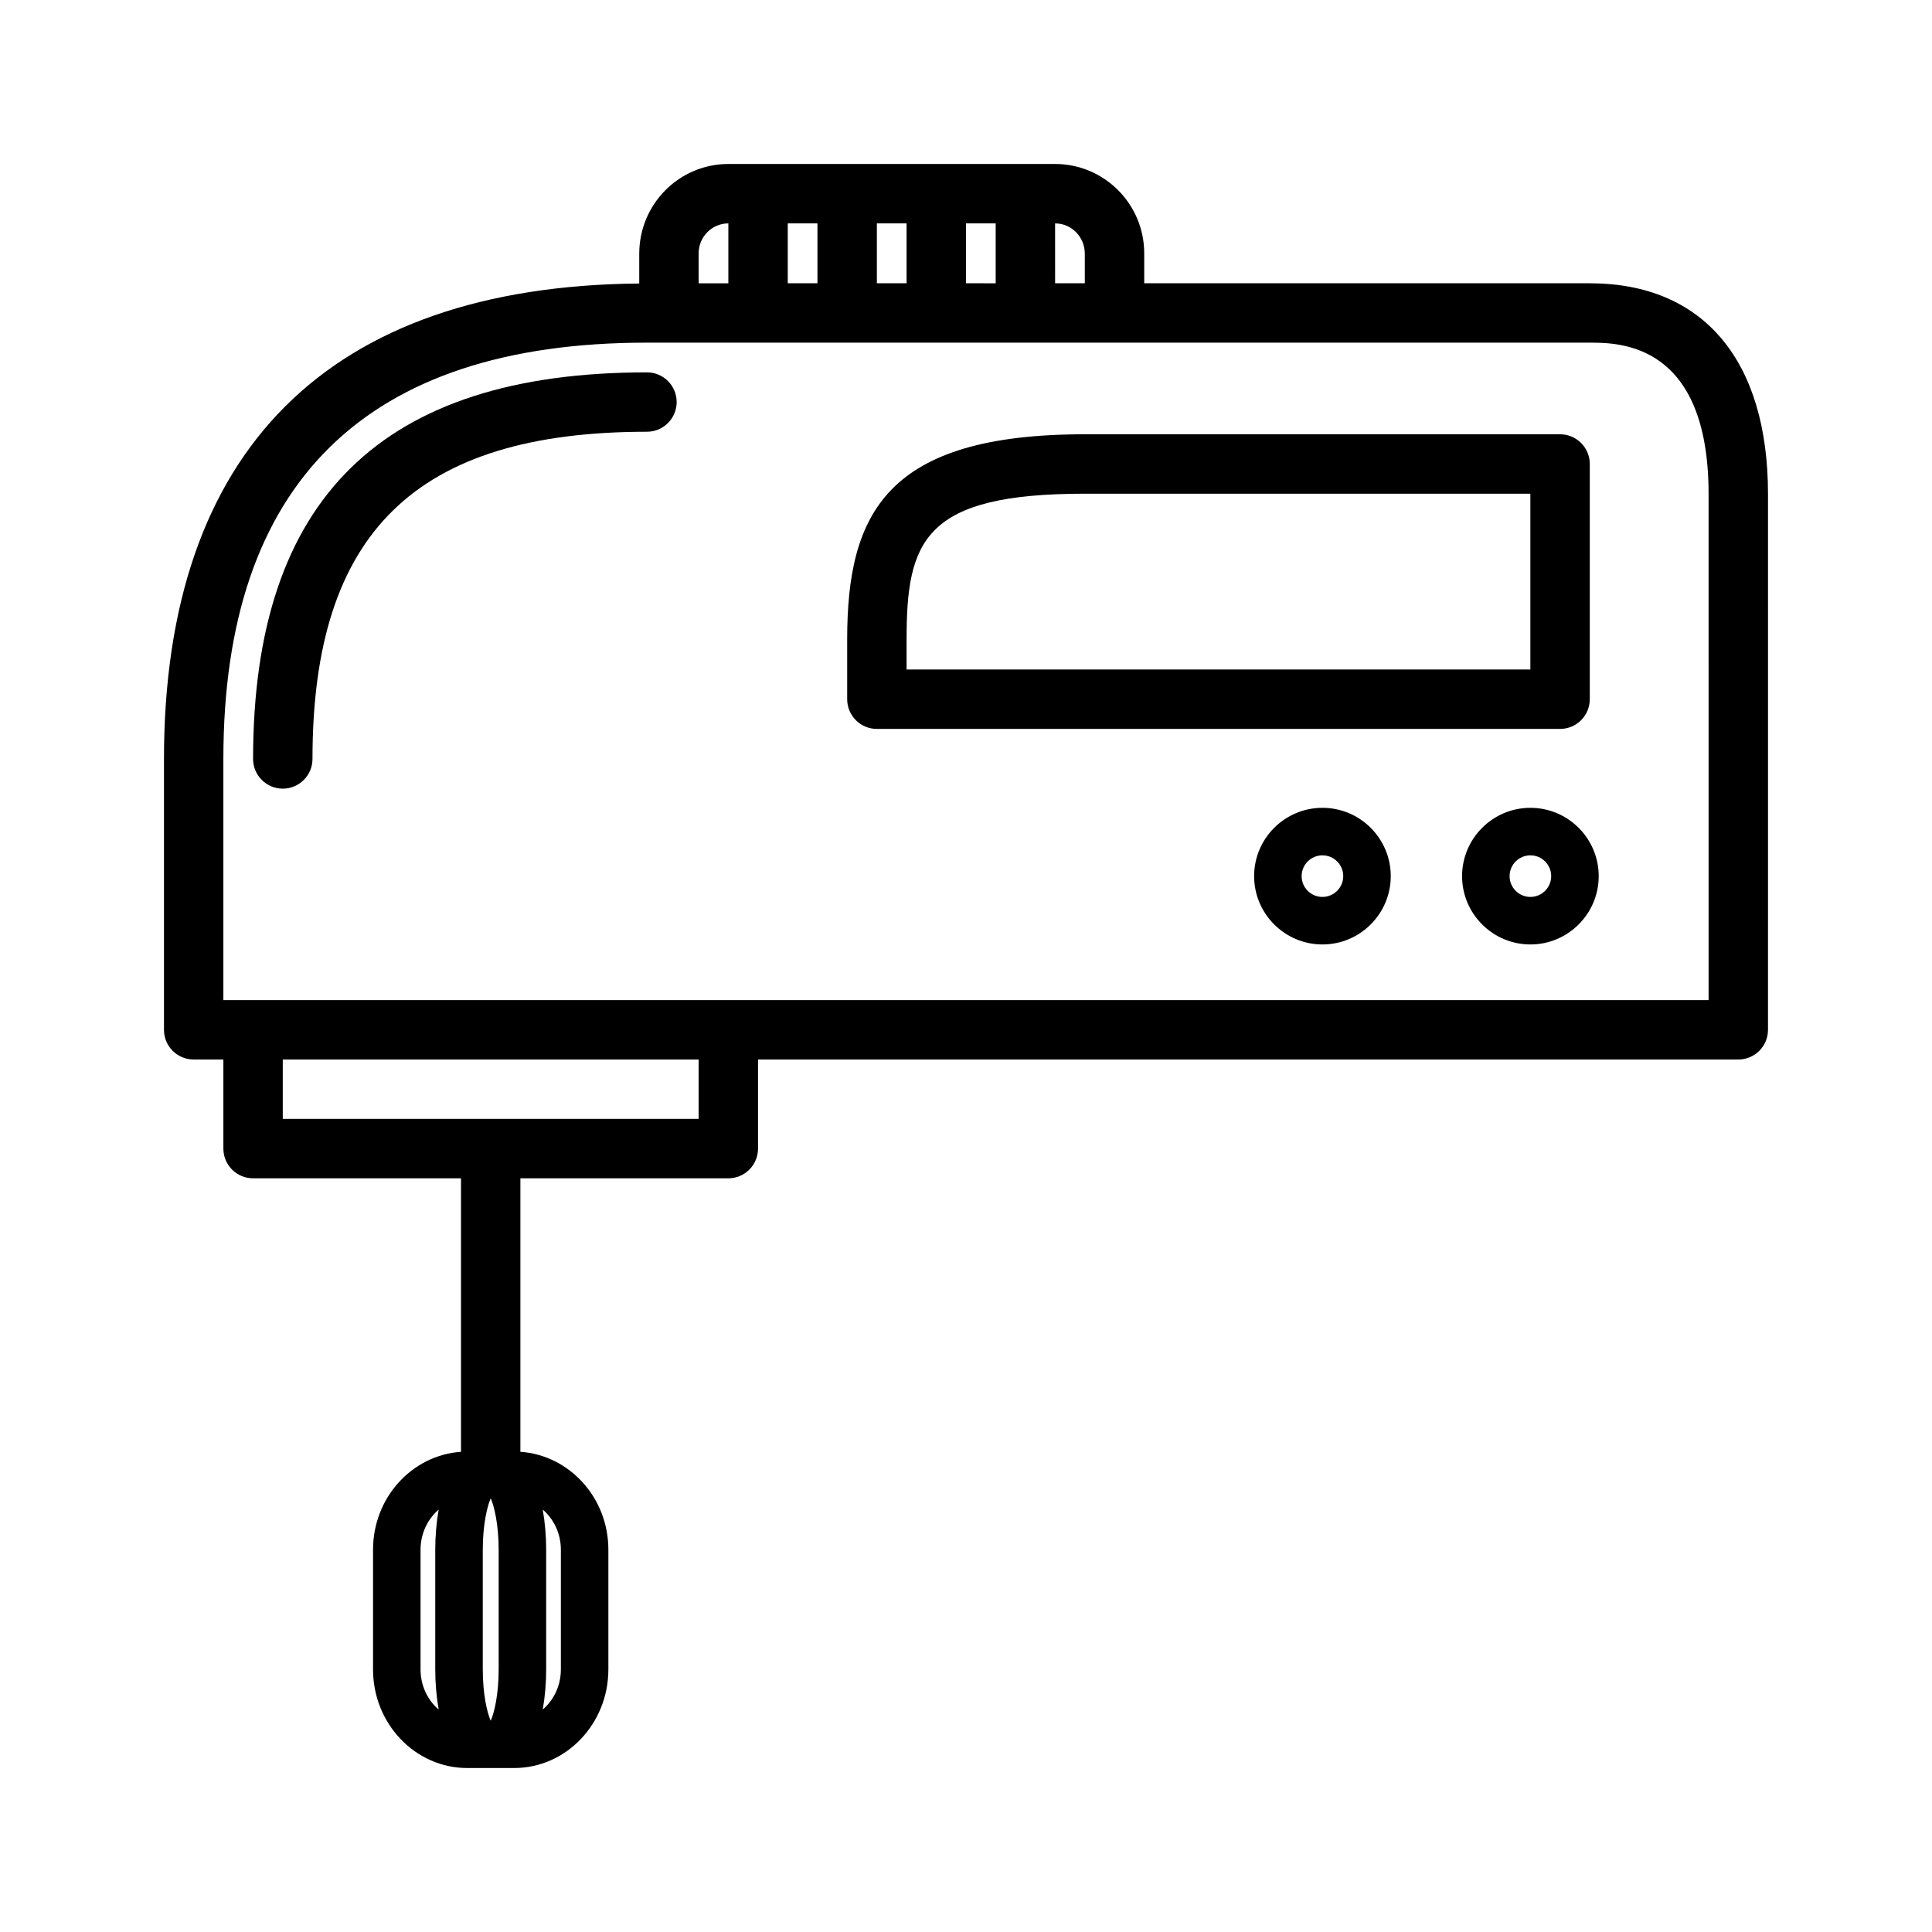
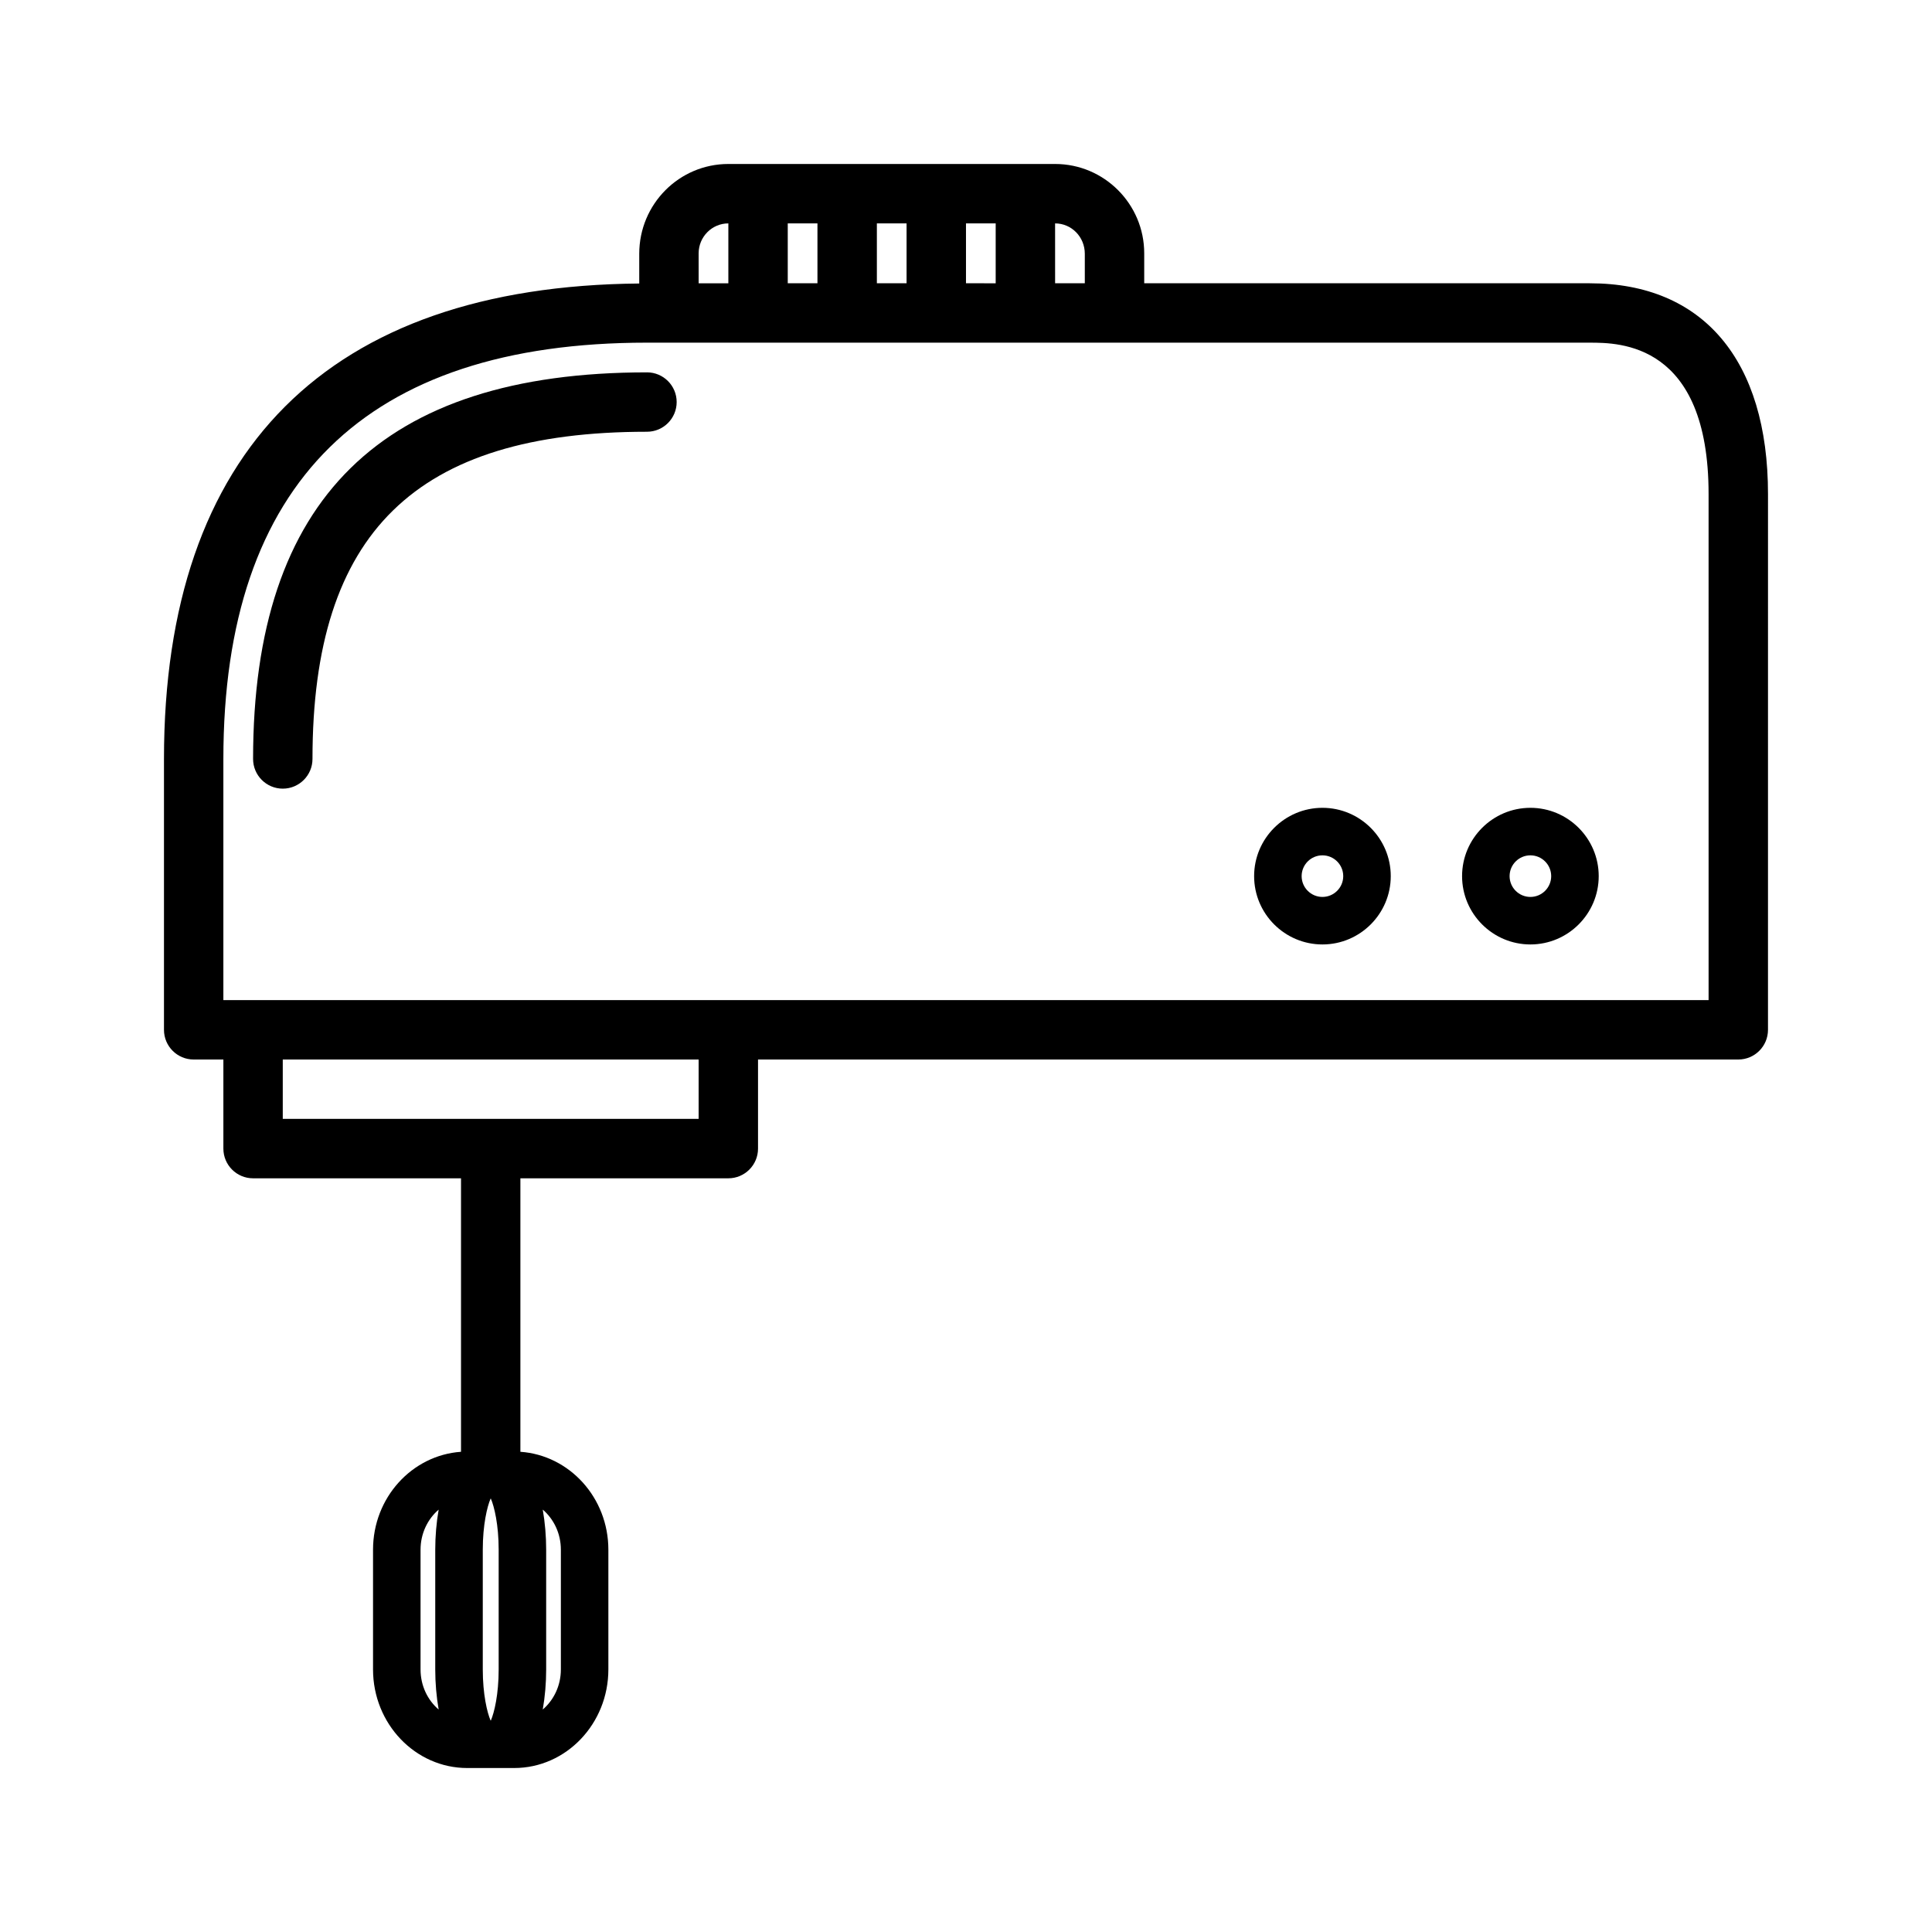
<svg xmlns="http://www.w3.org/2000/svg" fill="#000000" width="800px" height="800px" version="1.1" viewBox="144 144 512 512">
  <g>
    <path d="m565.31 219.07h-118.08v-7.934c0-13.059-10.594-23.68-23.617-23.68h-86.59c-13.02 0-23.617 10.621-23.617 23.797v7.879c-82.379 0.727-125.95 44.227-125.95 126.01v71.77c0 4.352 3.527 7.871 7.871 7.871h7.871v23.609c0 4.352 3.527 7.871 7.871 7.871h55.105v72.477c-12.988 0.906-23.316 12.137-23.316 25.953v31.723c0 14.406 11.195 26.129 24.961 26.129h12.445c13.77 0 24.961-11.723 24.961-26.129v-31.723c0-13.816-10.328-25.047-23.316-25.953v-72.477h55.105c4.344 0 7.871-3.519 7.871-7.871v-23.609h259.78c4.344 0 7.871-3.519 7.871-7.871l0.004-141.95c0.008-35.52-17.207-55.887-47.223-55.887zm-309.86 367.35v-31.723c0-4.328 1.898-8.148 4.801-10.629-0.598 3.402-0.906 7.031-0.906 10.629v31.723c0 3.59 0.309 7.227 0.906 10.629-2.906-2.481-4.801-6.297-4.801-10.629zm18.562 13.535c-0.914-2.117-2.07-6.941-2.07-13.539v-31.723c0-6.598 1.156-11.422 2.07-13.539h0.07c0.914 2.117 2.07 6.941 2.07 13.539v31.723c0 6.598-1.156 11.422-2.07 13.539zm18.625-45.266v31.723c0 4.328-1.898 8.148-4.801 10.629 0.598-3.402 0.906-7.031 0.906-10.629v-31.723c0-3.59-0.309-7.227-0.906-10.629 2.902 2.481 4.801 6.301 4.801 10.629zm107.36-335.62v-15.867h7.871v15.871zm-15.746 0h-7.871v-15.867h7.871zm-23.617 0h-7.871v-15.867h7.871zm70.852-7.816v7.816h-7.871l-0.004-15.867c4.34 0 7.875 3.559 7.875 8.051zm-94.465-8.051v15.871h-7.871l-0.004-7.938c0-4.375 3.535-7.934 7.875-7.934zm-7.875 237.31h-110.21v-15.734h110.21zm267.65-31.48h-393.6v-63.898c0-73.211 37.77-110.33 112.25-110.33l249.86 0.004c7.785 0 31.488 0 31.488 40.141z" />
    <path d="m315.45 242.68c-70.242 0-104.38 33.512-104.38 102.45 0 4.344 3.527 7.871 7.871 7.871s7.871-3.527 7.871-7.871c0-59.969 27.34-86.711 88.641-86.711 4.344 0 7.871-3.527 7.871-7.871s-3.527-7.871-7.871-7.871z" />
-     <path d="m565.31 329.3v-62.34c0-4.344-3.527-7.871-7.871-7.871h-125.95c-52.445 0-62.977 20.797-62.977 54.34v15.871c0 4.344 3.527 7.871 7.871 7.871h181.05c4.348 0 7.875-3.527 7.875-7.871zm-15.746-7.871h-165.31v-7.996c0-26.238 4.66-38.598 47.23-38.598h118.08z" />
    <path d="m549.57 358.08c-9.98 0-18.105 8.125-18.105 18.105 0 9.98 8.125 18.105 18.105 18.105 9.98 0 18.105-8.125 18.105-18.105 0-9.98-8.125-18.105-18.105-18.105zm0 23.617c-3.039 0-5.512-2.473-5.512-5.512 0-3.039 2.473-5.512 5.512-5.512 3.039 0 5.512 2.473 5.512 5.512 0 3.039-2.473 5.512-5.512 5.512z" />
    <path d="m494.46 358.08c-9.98 0-18.105 8.125-18.105 18.105 0 9.98 8.125 18.105 18.105 18.105 9.98 0 18.105-8.125 18.105-18.105 0.004-9.98-8.121-18.105-18.105-18.105zm0 23.617c-3.039 0-5.512-2.473-5.512-5.512 0-3.039 2.473-5.512 5.512-5.512 3.039 0 5.512 2.473 5.512 5.512 0 3.039-2.473 5.512-5.512 5.512z" />
  </g>
</svg>